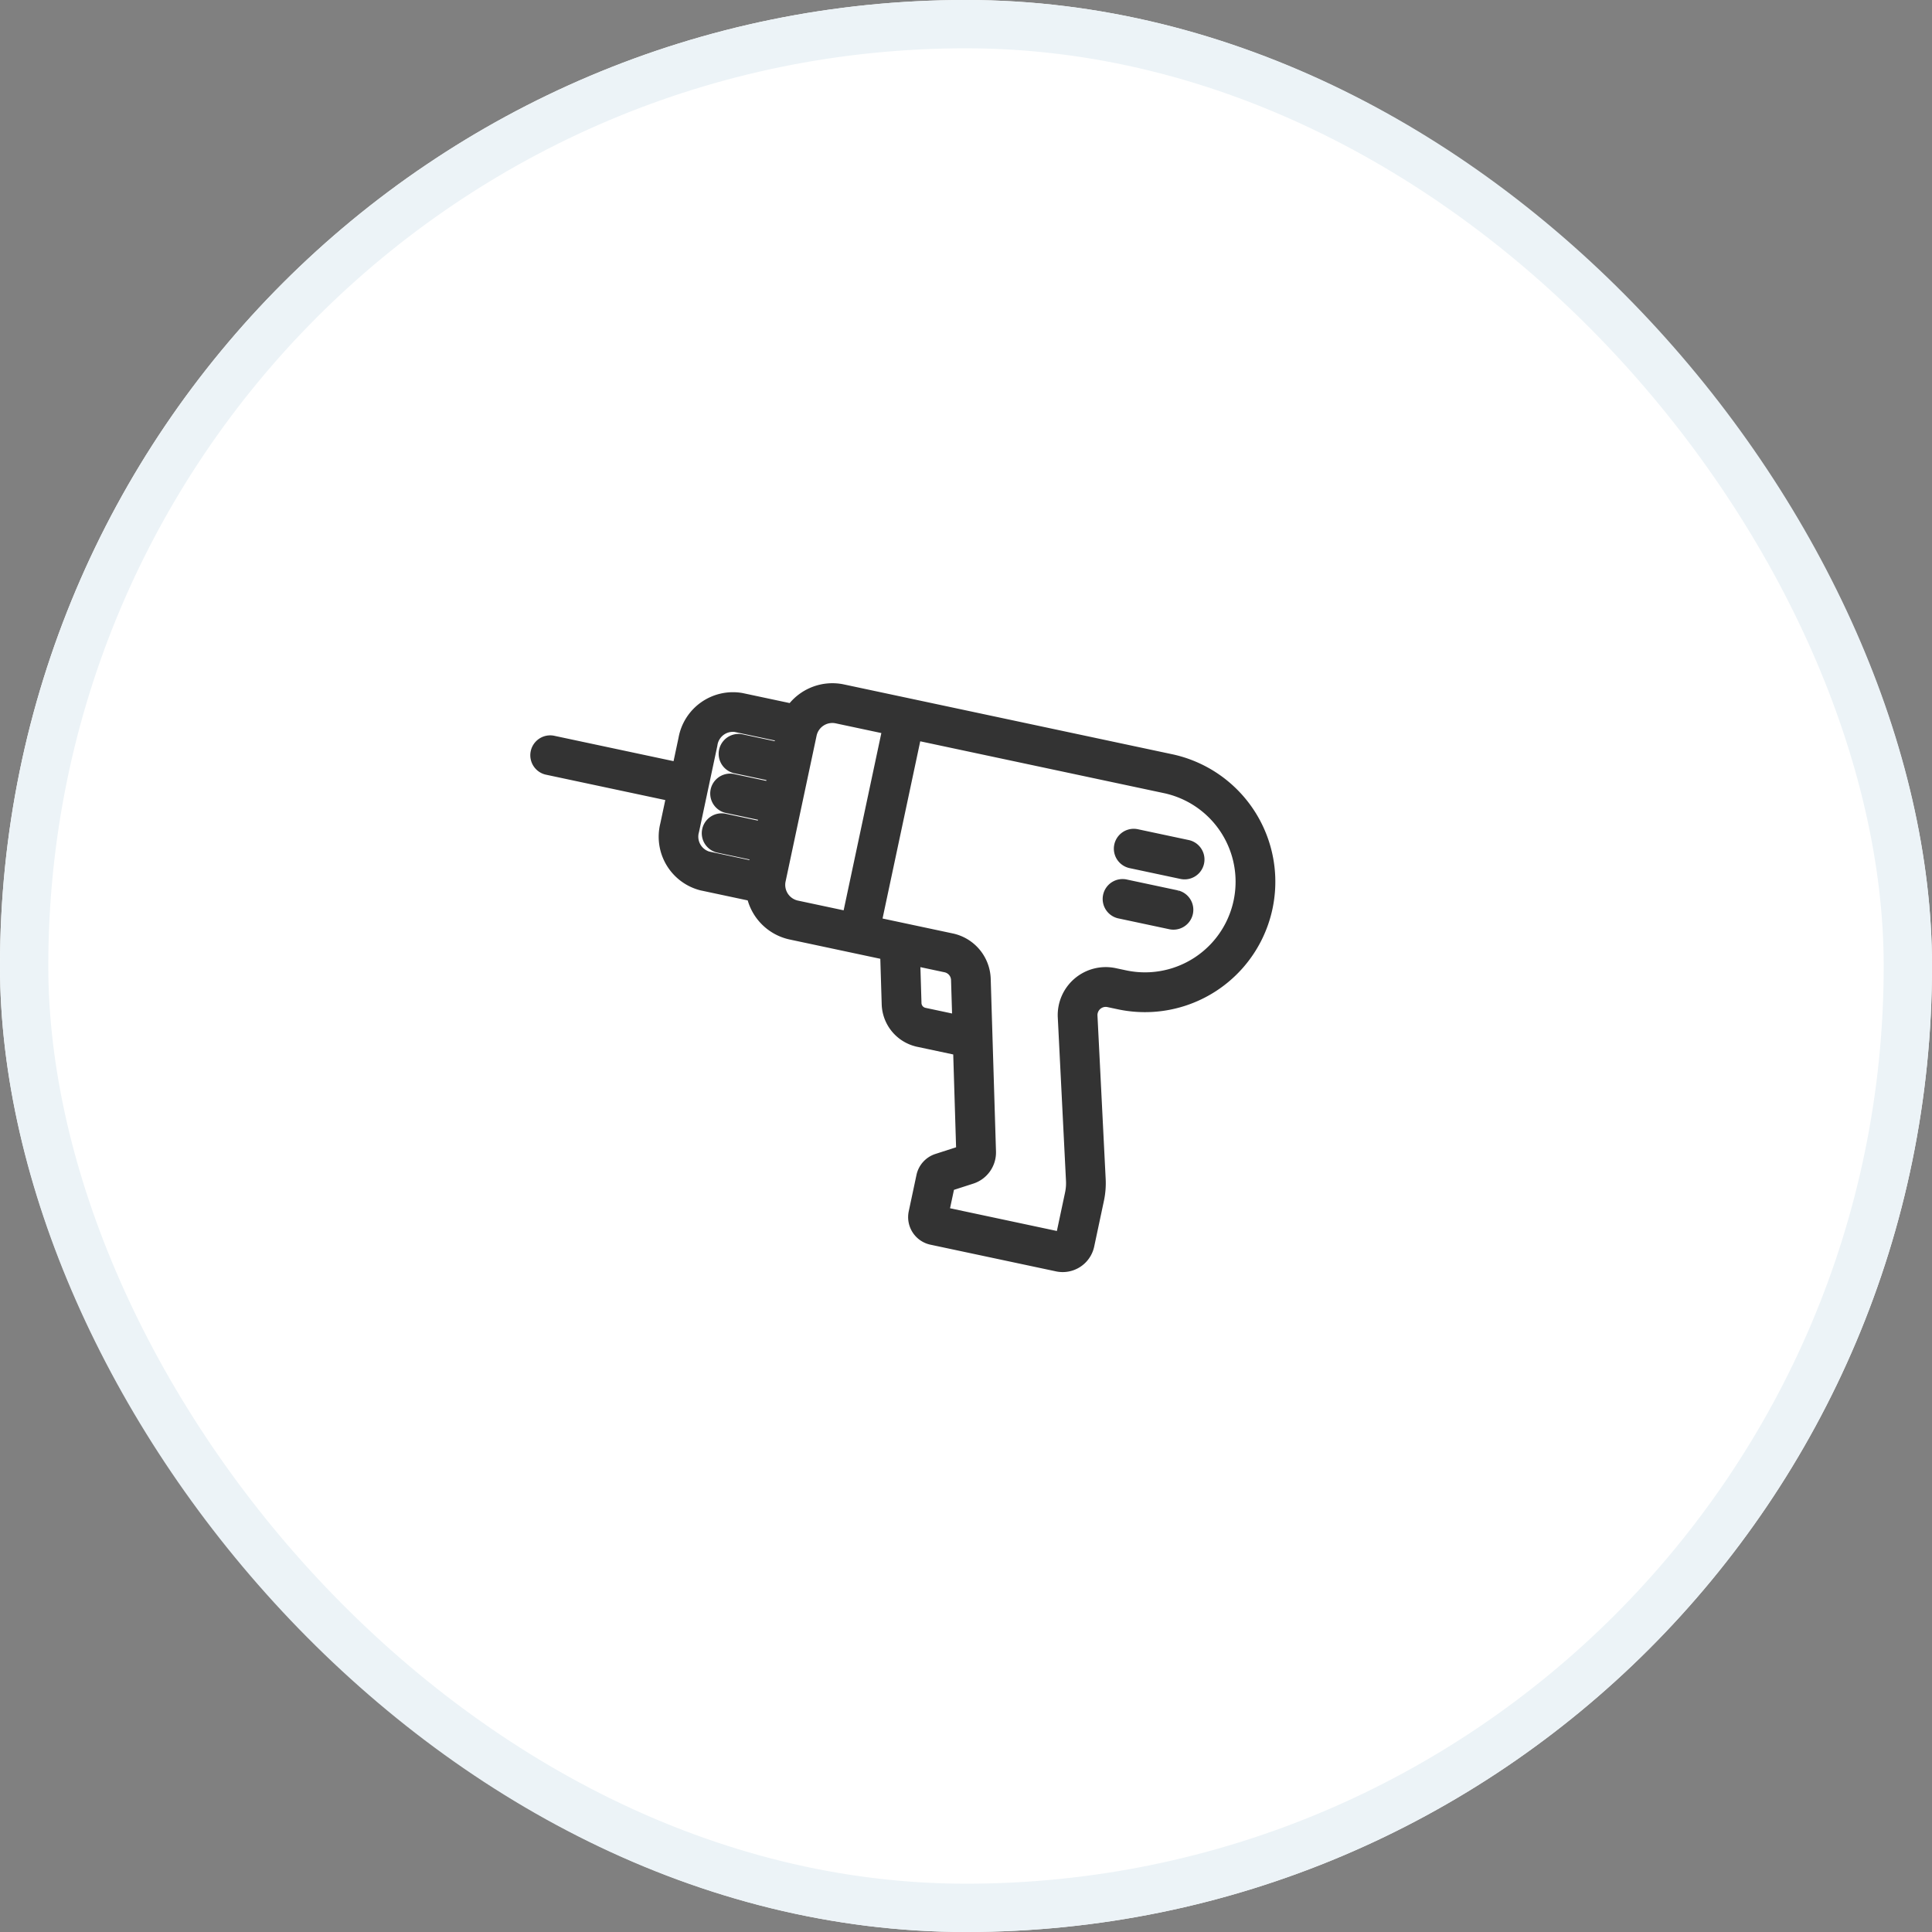
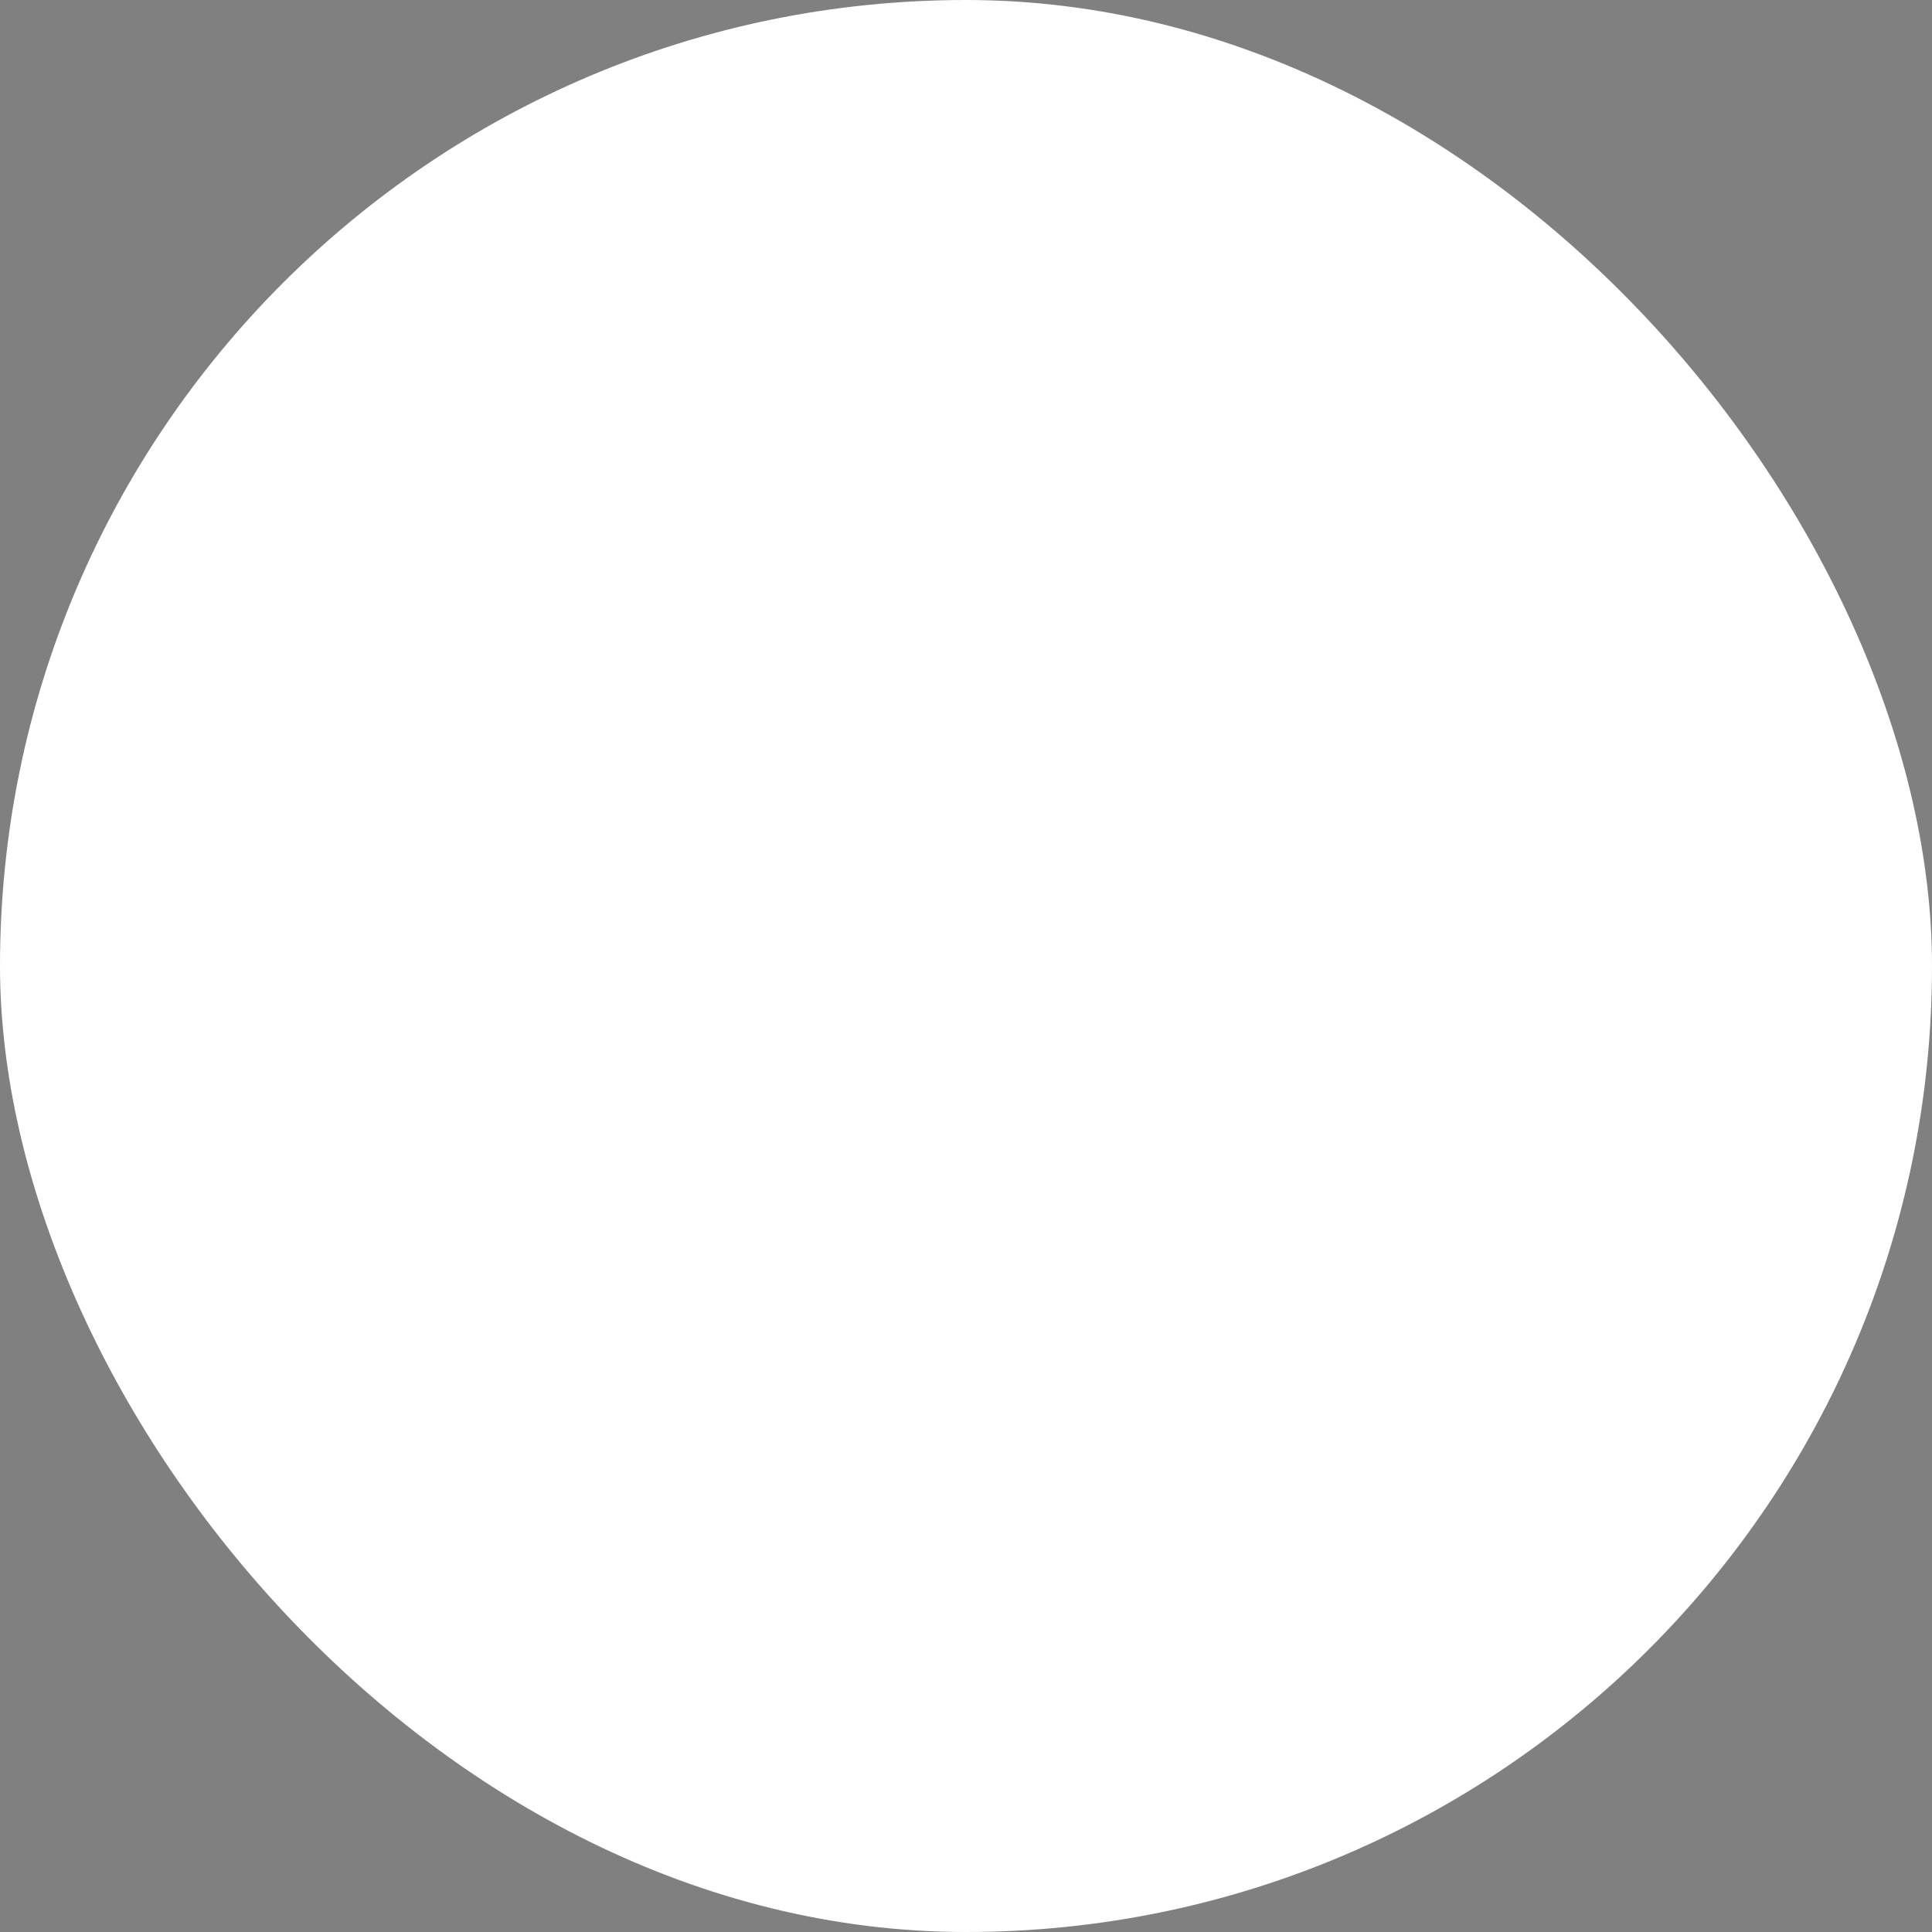
<svg xmlns="http://www.w3.org/2000/svg" width="120" height="120" viewBox="0 0 120 120">
  <rect x="0" y="0" width="120" height="120" fill="#808080" stroke="none" />
  <g id="icon" transform="translate(-396 -5863.795)">
    <g id="circle" transform="translate(396 5863.795)" fill="#fff" stroke="#ecf3f7" stroke-width="3">
      <rect width="120" height="120" rx="60" stroke="none" />
-       <rect x="1.5" y="1.5" width="117" height="117" rx="58.5" fill="none" />
    </g>
    <g id="icon-2" data-name="icon" transform="translate(386 5853.796)">
      <rect id="bg" width="80" height="80" transform="translate(30 30)" fill="rgba(255,255,255,0)" />
-       <path id="工事" d="M30.294,32.124a1.35,1.35,0,0,1-1.349-1.349V28.465a1.353,1.353,0,0,1,.676-1.17l1.433-.824-1.519-6.2h-2.6a2.384,2.384,0,0,1-2.32-1.82L23.868,15.4H17.8a3.073,3.073,0,0,1-2.807-1.833h-3.24a3.035,3.035,0,0,1-2.915-3.137V8.535h-8a.836.836,0,0,1,0-1.671h8V4.97a3.035,3.035,0,0,1,2.915-3.136h3.24A3.071,3.071,0,0,1,17.8,0H38.638a7.7,7.7,0,1,1,0,15.4h-.66a.912.912,0,0,0-.886,1.13l2.615,9.842a4.879,4.879,0,0,1,.162,1.245V30.53a1.6,1.6,0,0,1-1.593,1.593Zm-7.524-18.4h4.857A2.576,2.576,0,0,1,30.136,15.7l2.549,10.41a1.636,1.636,0,0,1-.77,1.8l-1.3.747v1.8H38.2V27.614a3.174,3.174,0,0,0-.106-.816l-2.619-9.857a2.583,2.583,0,0,1,2.505-3.214h.66a6.028,6.028,0,1,0,0-12.057H22.77Zm3.469,4.327a.715.715,0,0,0,.7.546h2.192l-.614-2.507a.91.91,0,0,0-.886-.7H25.589ZM16.4,3.069v9.26a1.4,1.4,0,0,0,1.4,1.4h3.3V1.671H17.8A1.4,1.4,0,0,0,16.4,3.069ZM10.5,4.97v5.459a1.37,1.37,0,0,0,1.244,1.466h2.978v-.838H12.264a.836.836,0,0,1,0-1.671h2.462V8.535H12.264a.836.836,0,0,1,0-1.671h2.462v-.85H12.264a.836.836,0,0,1,0-1.671h2.462V3.5H11.748A1.369,1.369,0,0,0,10.5,4.97Zm27.03,4.9a.836.836,0,1,1,0-1.671h3.23a.836.836,0,0,1,0,1.671Zm0-3.2a.835.835,0,1,1,0-1.67h3.23a.835.835,0,1,1,0,1.67Z" transform="matrix(0.978, 0.208, -0.208, 0.978, 44.928, 49.199)" fill="#333" stroke="#333" stroke-width="0.8" />
    </g>
  </g>
</svg>